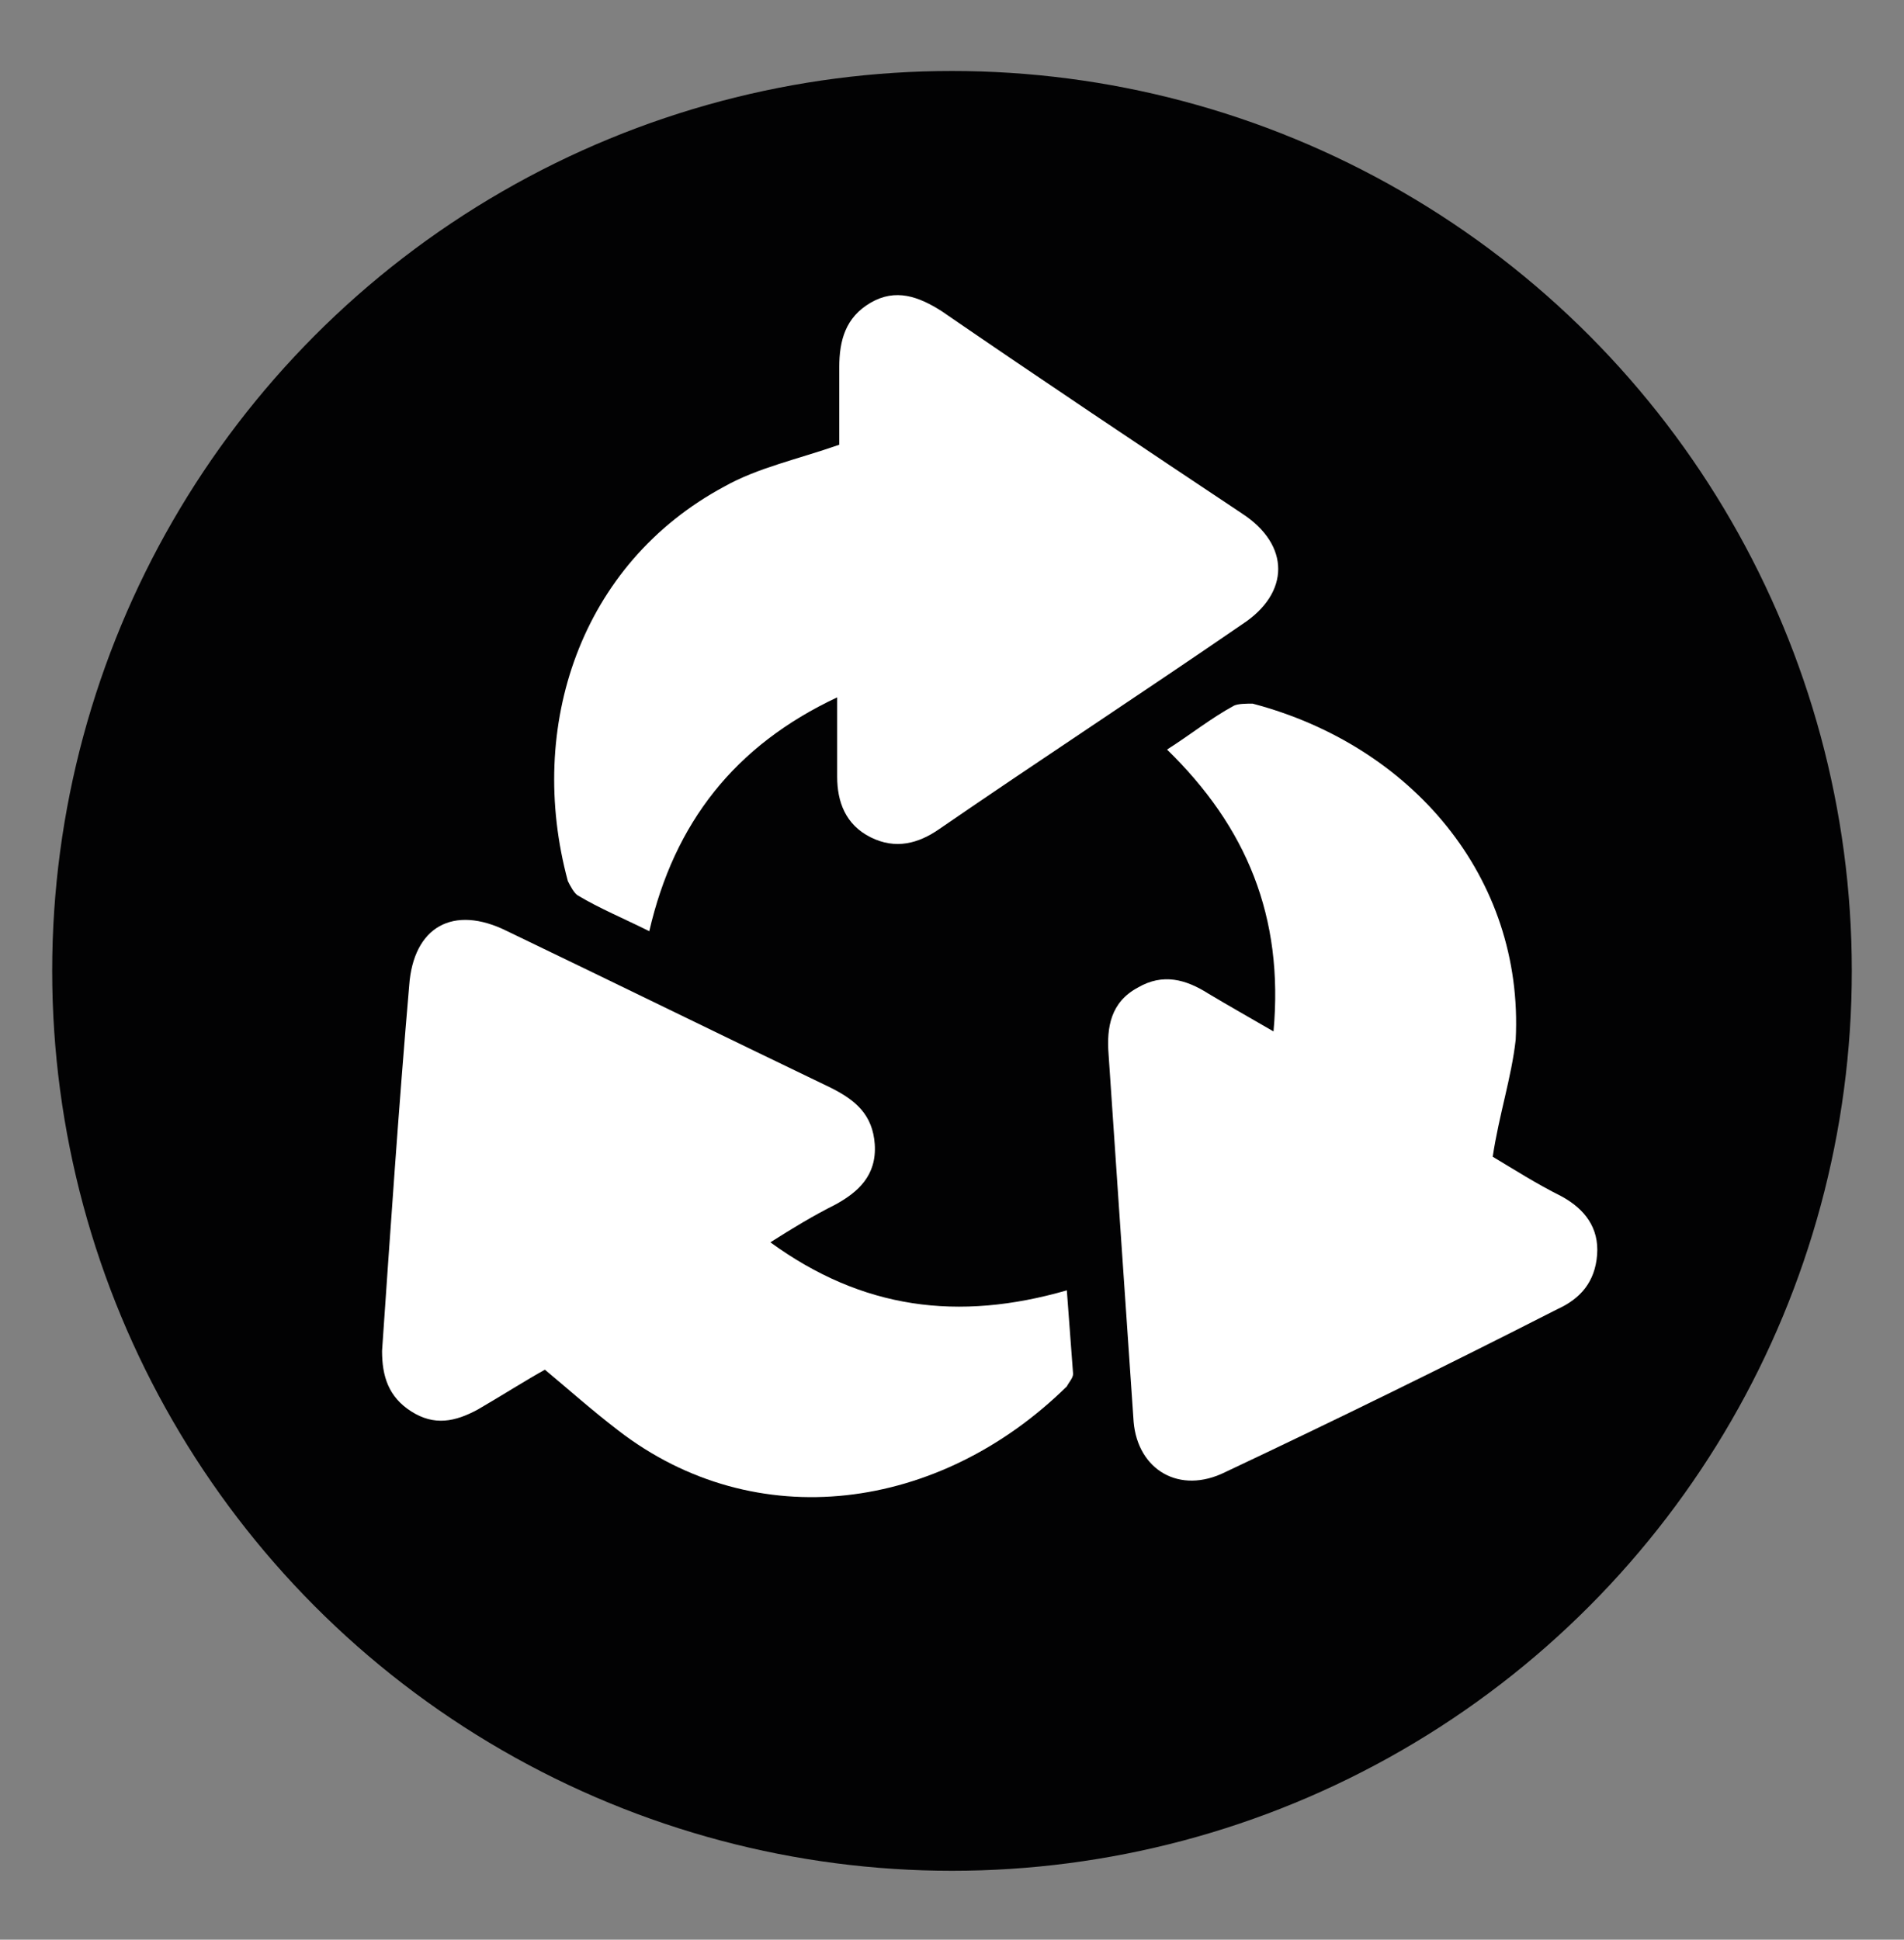
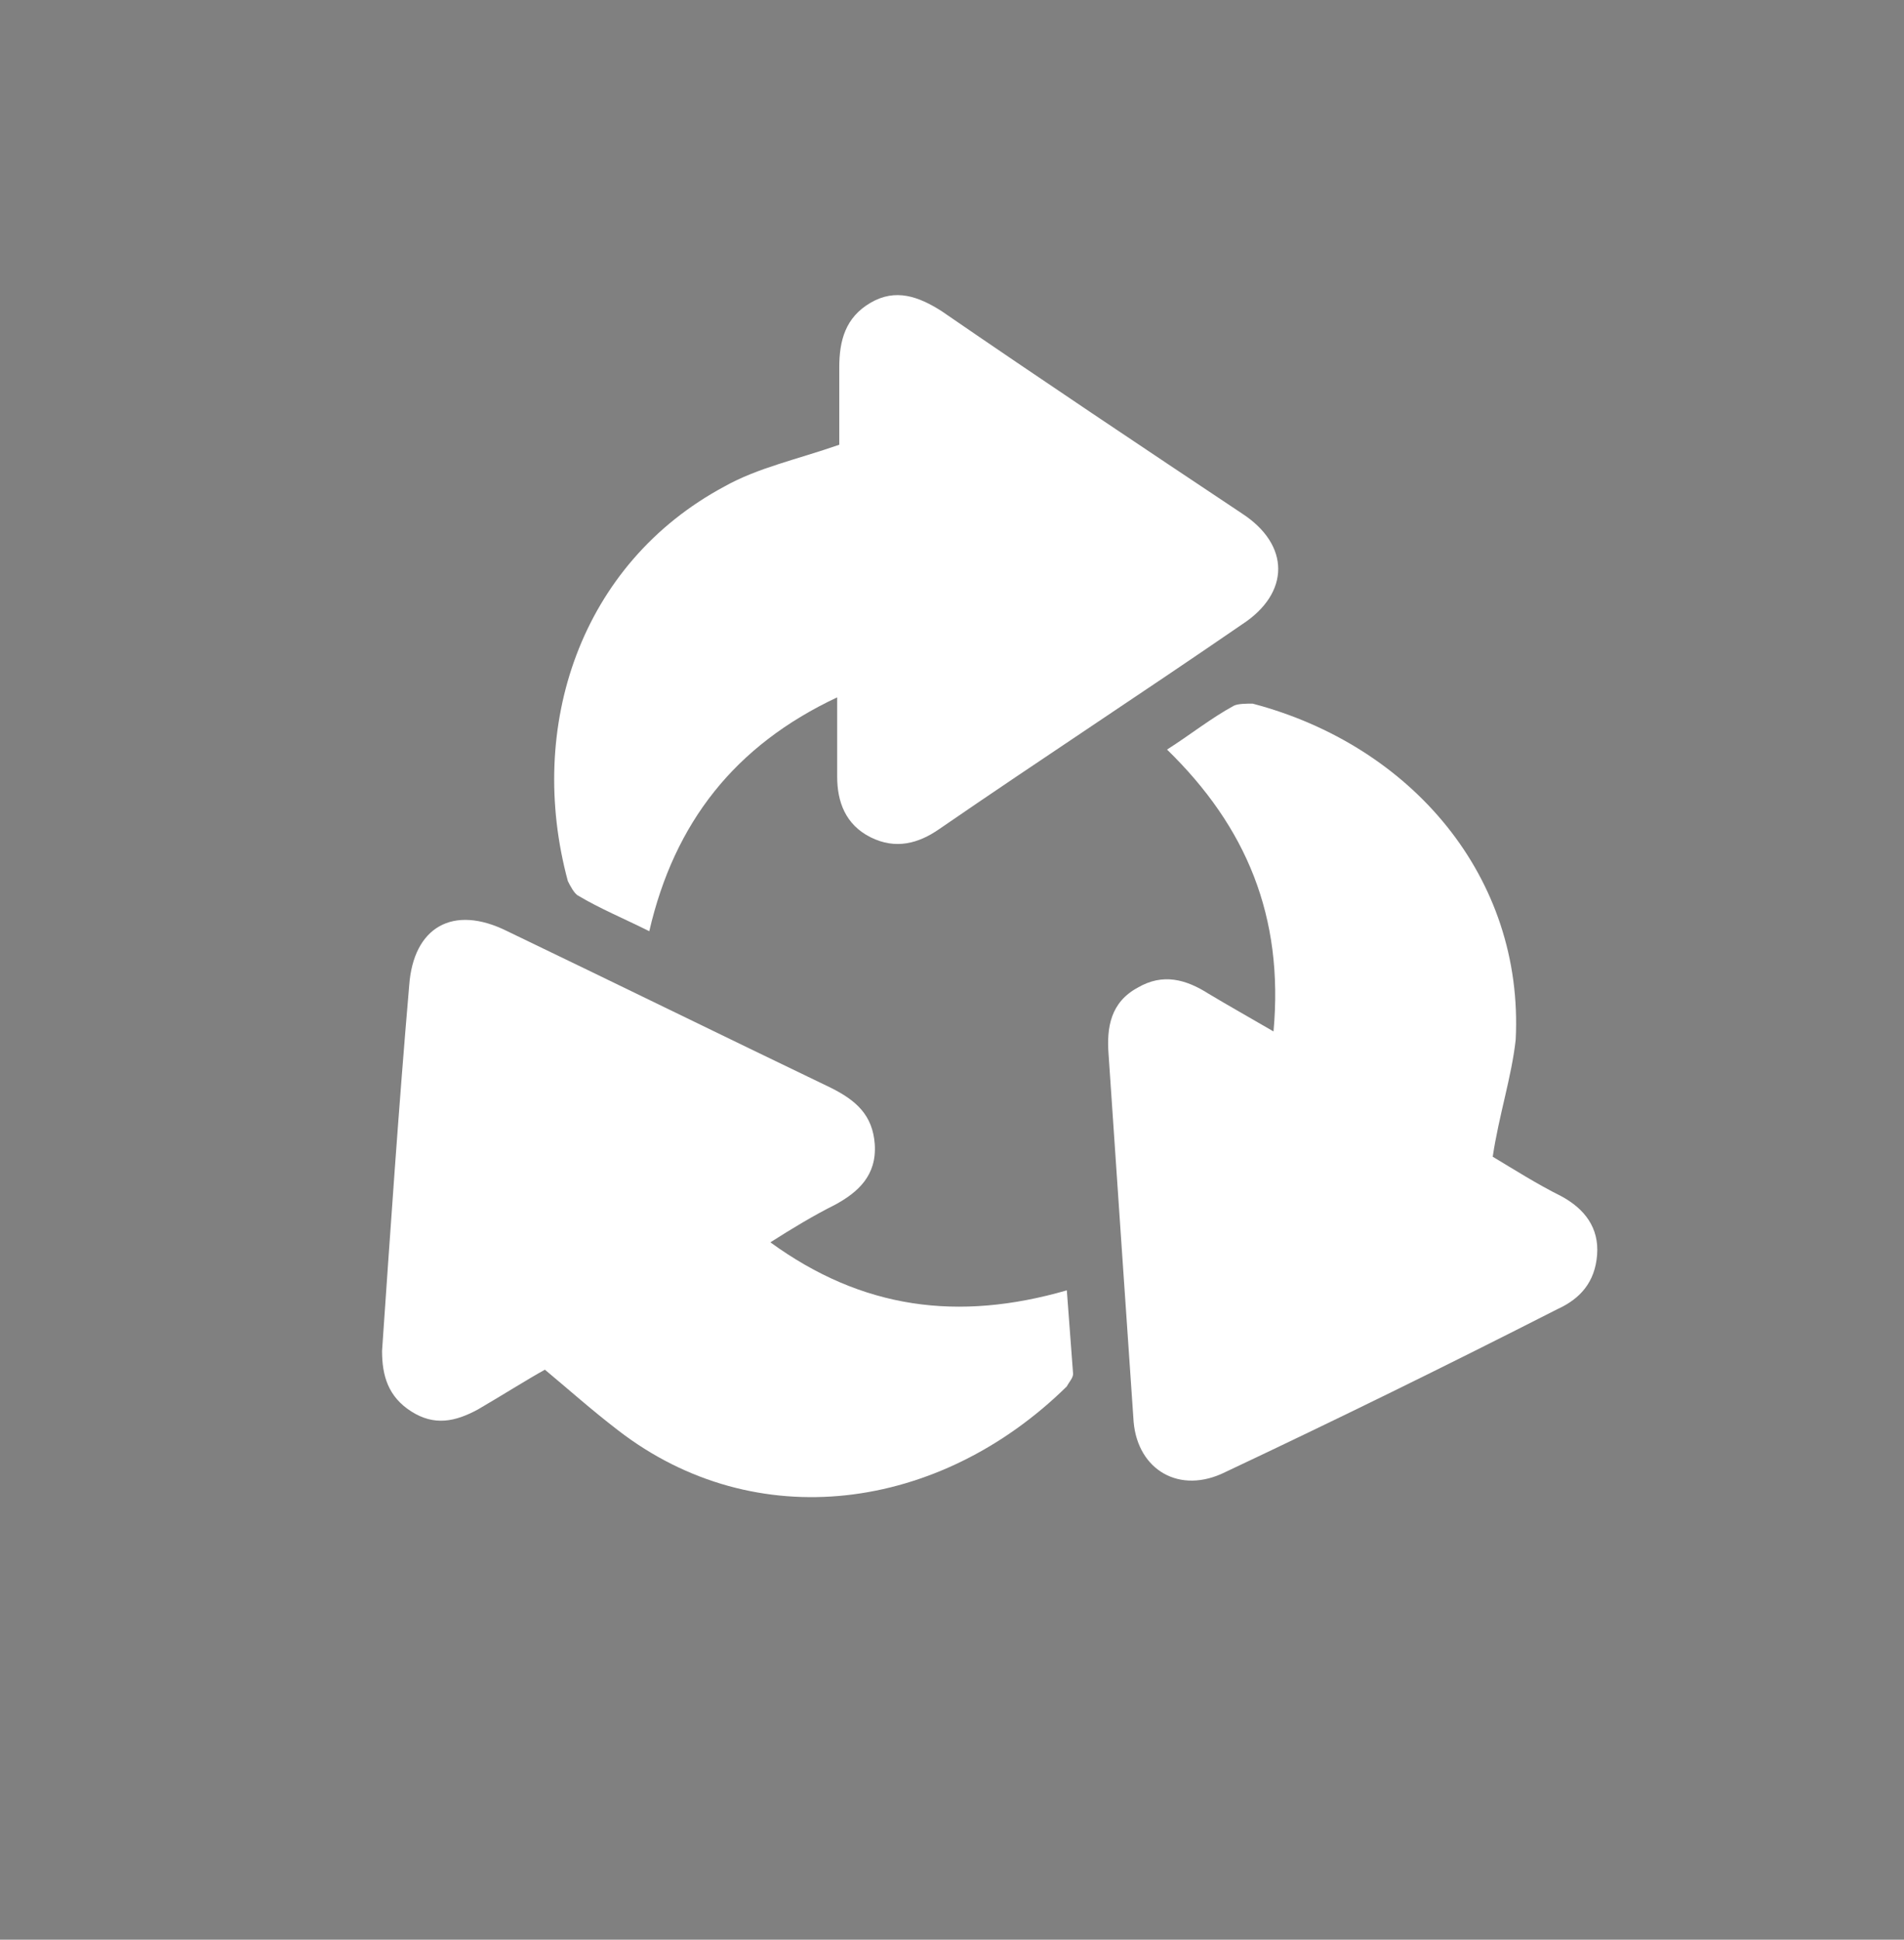
<svg xmlns="http://www.w3.org/2000/svg" version="1.1" id="Capa_1" x="0px" y="0px" viewBox="0 0 91.2 92.9" style="enable-background:new 0 0 91.2 92.9;" xml:space="preserve">
  <rect x="0" y="0" width="91.2" height="92.9" fill="#808080" stroke="none" />
  <style type="text/css">
	.st0{fill:#020203;}
	.st1{fill:#FFFFFF;}
</style>
  <g>
    <g>
-       <circle class="st0" cx="45.6" cy="46.5" r="43.1" />
-     </g>
+       </g>
    <g>
      <g>
-         <path class="st1" d="M31.1,44.6c-1.2-0.6-2.4-1.1-3.4-1.7c-0.2-0.1-0.4-0.5-0.5-0.7c-2-7.4,0.6-15.2,7.5-18.9     c1.6-0.9,3.5-1.3,5.5-2c0-1,0-2.3,0-3.7c0-1.3,0.3-2.4,1.5-3.1c1.2-0.7,2.3-0.3,3.4,0.4c4.8,3.3,9.6,6.5,14.4,9.7     c2.3,1.5,2.3,3.8,0,5.3c-4.8,3.3-9.7,6.5-14.5,9.8c-1,0.7-2.1,1-3.3,0.4c-1.2-0.6-1.6-1.7-1.6-2.9c0-1.2,0-2.4,0-3.8     C35.2,35.7,32.3,39.4,31.1,44.6z" />
+         <path class="st1" d="M31.1,44.6c-1.2-0.6-2.4-1.1-3.4-1.7c-0.2-0.1-0.4-0.5-0.5-0.7c-2-7.4,0.6-15.2,7.5-18.9     c1.6-0.9,3.5-1.3,5.5-2c0-1,0-2.3,0-3.7c0-1.3,0.3-2.4,1.5-3.1c1.2-0.7,2.3-0.3,3.4,0.4c4.8,3.3,9.6,6.5,14.4,9.7     c2.3,1.5,2.3,3.8,0,5.3c-4.8,3.3-9.7,6.5-14.5,9.8c-1,0.7-2.1,1-3.3,0.4c-1.2-0.6-1.6-1.7-1.6-2.9c0-1.2,0-2.4,0-3.8     C35.2,35.7,32.3,39.4,31.1,44.6" />
        <path class="st1" d="M26.1,65.6c-0.9,0.5-2,1.2-3.2,1.9c-1.1,0.6-2.1,0.8-3.2,0.1c-1.1-0.7-1.4-1.7-1.4-2.9     c0.4-5.8,0.8-11.7,1.3-17.5c0.2-2.8,2.1-3.9,4.7-2.6c5.2,2.5,10.3,5,15.5,7.5c1.2,0.6,2,1.3,2.1,2.7c0.1,1.5-0.8,2.3-1.9,2.9     c-1,0.5-2,1.1-3.1,1.8c4.4,3.2,9,3.8,14.2,2.3c0.1,1.3,0.2,2.7,0.3,4c0,0.2-0.2,0.4-0.3,0.6c-6.1,6-14.9,7.2-21.5,2.1     C28.3,67.5,27.3,66.6,26.1,65.6z" />
        <path class="st1" d="M71.5,55.4c1,0.6,2.1,1.3,3.3,1.9c1.1,0.6,1.8,1.5,1.7,2.8c-0.1,1.3-0.8,2.1-1.9,2.6     C69.3,65.4,64,68,58.7,70.5c-2.2,1.1-4.2-0.1-4.4-2.4c-0.4-5.8-0.8-11.7-1.2-17.6c-0.1-1.3,0.1-2.5,1.4-3.2     c1.2-0.7,2.3-0.4,3.4,0.3c1,0.6,1.9,1.1,3.1,1.8c0.5-5.5-1.3-9.8-5.1-13.5c1.1-0.7,2.1-1.5,3.2-2.1c0.2-0.1,0.6-0.1,0.9-0.1     c7.6,2,13,8.3,12.6,16.1C72.4,51.6,71.8,53.4,71.5,55.4z" />
      </g>
    </g>
  </g>
</svg>